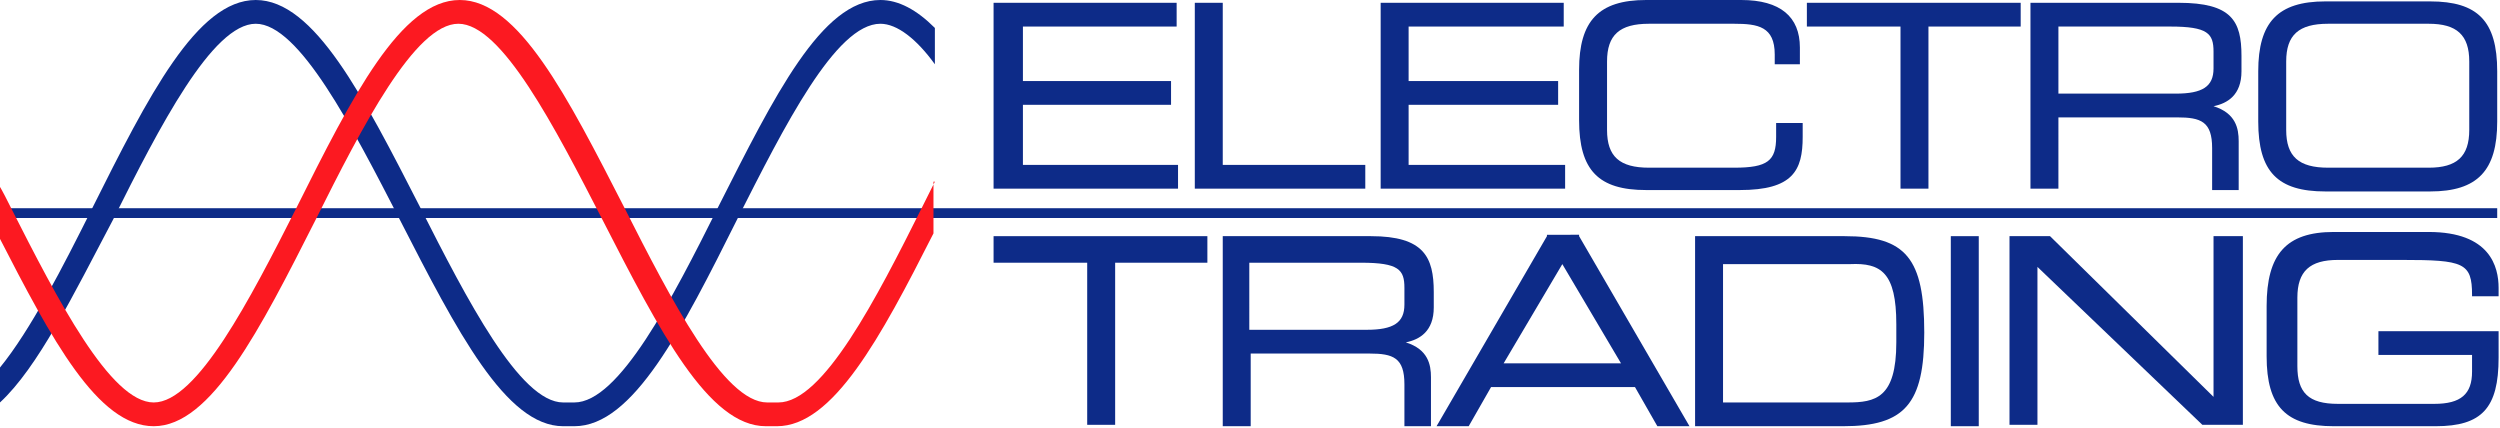
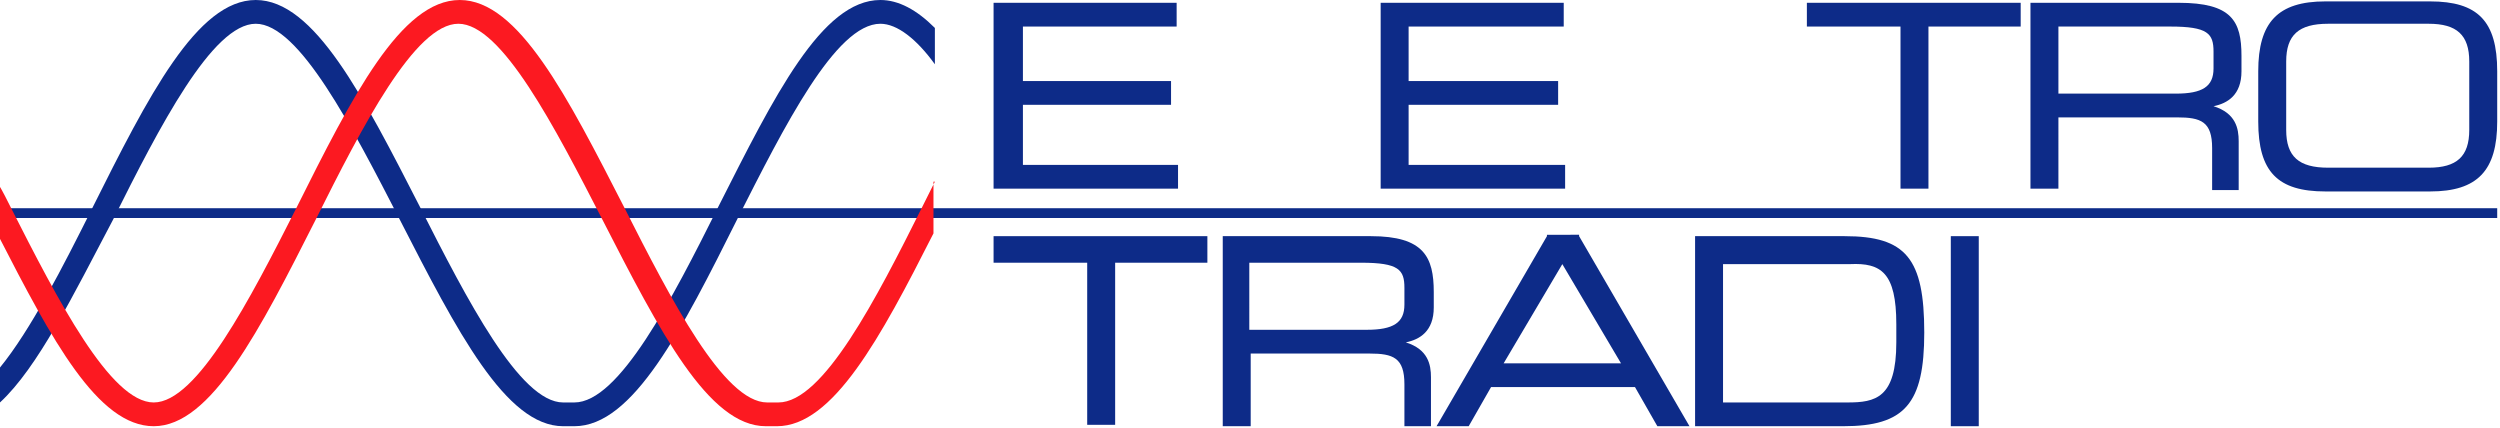
<svg xmlns="http://www.w3.org/2000/svg" xmlns:xlink="http://www.w3.org/1999/xlink" version="1.1" id="Layer_1" x="0px" y="0px" viewBox="0 0 178.9 30.6" style="enable-background:new 0 0 178.9 30.6;" xml:space="preserve">
  <style type="text/css">
	.st0{fill:#0D2B88;}
	.st1{clip-path:url(#SVGID_2_);fill:#0D2B88;}
	.st2{clip-path:url(#SVGID_4_);fill:#0D2B88;}
	.st3{clip-path:url(#SVGID_6_);fill:#0D2B88;}
	.st4{clip-path:url(#SVGID_8_);fill:#0D2B88;}
	.st5{clip-path:url(#SVGID_10_);fill:#FC1921;}
</style>
  <polygon class="st0" points="71.1,16.9 71.1,18.8 77.8,18.8 77.8,30.4 79.8,30.4 79.8,18.8 86.4,18.8 86.4,16.9 " />
  <polygon class="st0" points="71.1,0.2 71.1,13.5 84.3,13.5 84.3,11.8 73.2,11.8 73.2,7.5 83.8,7.5 83.8,5.8 73.2,5.8 73.2,1.9   84.2,1.9 84.2,0.2 " />
-   <polygon class="st0" points="85.5,0.2 85.5,13.5 97.7,13.5 97.7,11.8 87.5,11.8 87.5,0.2 " />
  <polygon class="st0" points="98.8,0.2 98.8,13.5 112,13.5 112,11.8 100.8,11.8 100.8,7.5 111.5,7.5 111.5,5.8 100.8,5.8 100.8,1.9   111.9,1.9 111.9,0.2 " />
  <g>
    <defs>
      <rect id="SVGID_1_" x="0" width="178.9" height="30.6" />
    </defs>
    <clipPath id="SVGID_2_">
      <use xlink:href="#SVGID_1_" style="overflow:visible;" />
    </clipPath>
-     <path class="st1" d="M127.1,9.8c0,1.7-0.6,2.2-3,2.2H118c-2.1,0-3-0.8-3-2.7V4.4c0-1.9,0.9-2.7,3-2.7h6.1c1.7,0,2.9,0.2,2.9,2.2   v0.7h1.8V3.4c0-2.2-1.4-3.4-4.2-3.4h-6.8c-3.4,0-4.8,1.5-4.8,5v3.6c0,3.6,1.4,5,4.8,5h6.7c3.8,0,4.5-1.4,4.5-3.8v-1h-1.9V9.8z" />
  </g>
  <polygon class="st0" points="129.3,0.2 129.3,1.9 136,1.9 136,13.5 138,13.5 138,1.9 144.6,1.9 144.6,0.2 " />
  <g>
    <defs>
      <rect id="SVGID_3_" x="0" width="178.9" height="30.6" />
    </defs>
    <clipPath id="SVGID_4_">
      <use xlink:href="#SVGID_3_" style="overflow:visible;" />
    </clipPath>
    <path class="st2" d="M147.4,1.9h7.9c2.7,0,3.1,0.5,3.1,1.8v1.2c0,1.3-0.8,1.8-2.7,1.8h-8.4V1.9z M155.9,0.2h-10.6v13.3h2V8.4h8.5   c1.7,0,2.5,0.3,2.5,2.2v3h1.9v-3.5c0-0.9-0.2-2-1.8-2.5c1-0.2,2-0.8,2-2.5V4C160.4,1.5,159.7,0.2,155.9,0.2" />
    <path class="st2" d="M176.7,4.4v4.9c0,1.9-0.9,2.7-2.9,2.7h-7.2c-2.1,0-3-0.8-3-2.7V4.4c0-1.9,0.9-2.7,3-2.7h7.2   C175.8,1.7,176.7,2.5,176.7,4.4 M173.9,0.1h-7.5c-3.4,0-4.8,1.5-4.8,5v3.6c0,3.6,1.4,5,4.8,5h7.5c3.4,0,4.8-1.5,4.8-5V5.1   C178.7,1.5,177.3,0.1,173.9,0.1" />
    <path class="st2" d="M89.5,18.8h7.9c2.7,0,3.1,0.5,3.1,1.8v1.2c0,1.3-0.8,1.8-2.7,1.8h-8.4V18.8z M98.1,16.9H87.5v13.6h2v-5.2h8.5   c1.7,0,2.5,0.3,2.5,2.2v3h1.9V27c0-0.9-0.2-2-1.8-2.5c1-0.2,2-0.8,2-2.5v-1.1C102.6,18.4,101.9,16.9,98.1,16.9" />
  </g>
  <path class="st0" d="M111.8,18.9L116,26h-8.4L111.8,18.9z M110.7,16.9l-7.9,13.6h2.3l1.6-2.8H117l1.6,2.8h2.3L113,16.9l0-0.1H110.7z  " />
  <g>
    <defs>
      <rect id="SVGID_5_" x="0" width="178.9" height="30.6" />
    </defs>
    <clipPath id="SVGID_6_">
      <use xlink:href="#SVGID_5_" style="overflow:visible;" />
    </clipPath>
    <path class="st3" d="M135.7,23.2v1.3c0,4-1.5,4.3-3.5,4.3h-8.9v-9.9h9.1C134.6,18.8,135.7,19.5,135.7,23.2 M132,16.9h-10.7v13.6   h10.6c4.4,0,5.8-1.6,5.8-6.7C137.7,18.5,136.4,16.9,132,16.9" />
  </g>
  <rect x="139.6" y="16.9" class="st0" width="2" height="13.6" />
-   <polygon class="st0" points="158.4,16.9 158.4,28.4 146.7,16.9 146.6,16.9 143.8,16.9 143.8,30.4 145.8,30.4 145.8,19.1 157.6,30.4   157.7,30.4 160.5,30.4 160.5,16.9 " />
  <g>
    <defs>
      <rect id="SVGID_7_" x="0" width="178.9" height="30.6" />
    </defs>
    <clipPath id="SVGID_8_">
      <use xlink:href="#SVGID_7_" style="overflow:visible;" />
    </clipPath>
-     <path class="st4" d="M170.2,23.7v1.7h6.7v1.2c0,1.6-0.8,2.3-2.7,2.3h-6.9c-2.1,0-2.9-0.8-2.9-2.7v-4.9c0-1.9,0.9-2.7,2.9-2.7h4.6   c4.4,0,5,0.2,5,2.5v0.1h1.9v-0.6c0-1.5-0.6-4-5-4H167c-3.4,0-4.8,1.6-4.8,5.3v3.6c0,3.6,1.4,5,4.8,5h7.3c3.3,0,4.5-1.3,4.5-4.9   v-1.9H170.2z" />
    <path class="st4" d="M66.9,2c-1.3-1.3-2.6-2-3.9-2c-4.2,0-7.6,6.9-11.6,14.8c-3.3,6.6-7.1,14-10.3,14h-0.4v0h-0.4   c-3.1,0-6.9-7.4-10.2-13.9C26,6.9,22.5,0,18.3,0c-4.2,0-7.7,6.9-11.7,14.9C4.5,19.1,2.2,23.6,0,26.3v2.5c2.7-2.5,5.2-7.6,8.1-13.1   c3.3-6.6,7.1-14,10.2-14c3.1,0,6.9,7.4,10.3,14c4.1,8,7.6,14.8,11.7,14.8h0.4v0h0.4c4.2,0,7.7-6.9,11.7-14.9   c3.3-6.5,7-13.9,10.2-13.9c1.2,0,2.6,1.1,3.9,2.9V2z" />
  </g>
  <rect x="0" y="14.9" class="st0" width="178.7" height="0.7" />
  <g>
    <defs>
      <rect id="SVGID_9_" x="0" width="178.9" height="30.6" />
    </defs>
    <clipPath id="SVGID_10_">
      <use xlink:href="#SVGID_9_" style="overflow:visible;" />
    </clipPath>
    <path class="st5" d="M66.9,13c-0.3,0.6-0.6,1.2-0.9,1.8c-3.3,6.6-7.1,14-10.3,14h-0.4v0h-0.4c-3.1,0-6.9-7.4-10.2-13.9   C40.6,6.9,37.1,0,32.9,0c-4.2,0-7.7,6.9-11.7,14.9c-3.3,6.5-7.1,13.9-10.2,13.9c-3.1,0-6.9-7.4-10.2-13.9c-0.3-0.6-0.6-1.2-0.9-1.7   v3.7c3.8,7.4,7.1,13.6,11.1,13.6c4.1,0,7.6-6.9,11.6-14.8c3.3-6.6,7.1-14,10.2-14c3.1,0,6.9,7.4,10.3,14c4.1,8,7.6,14.8,11.7,14.8   h0.4h0.4c4,0,7.4-6.3,11.2-13.8V13z" />
  </g>
</svg>